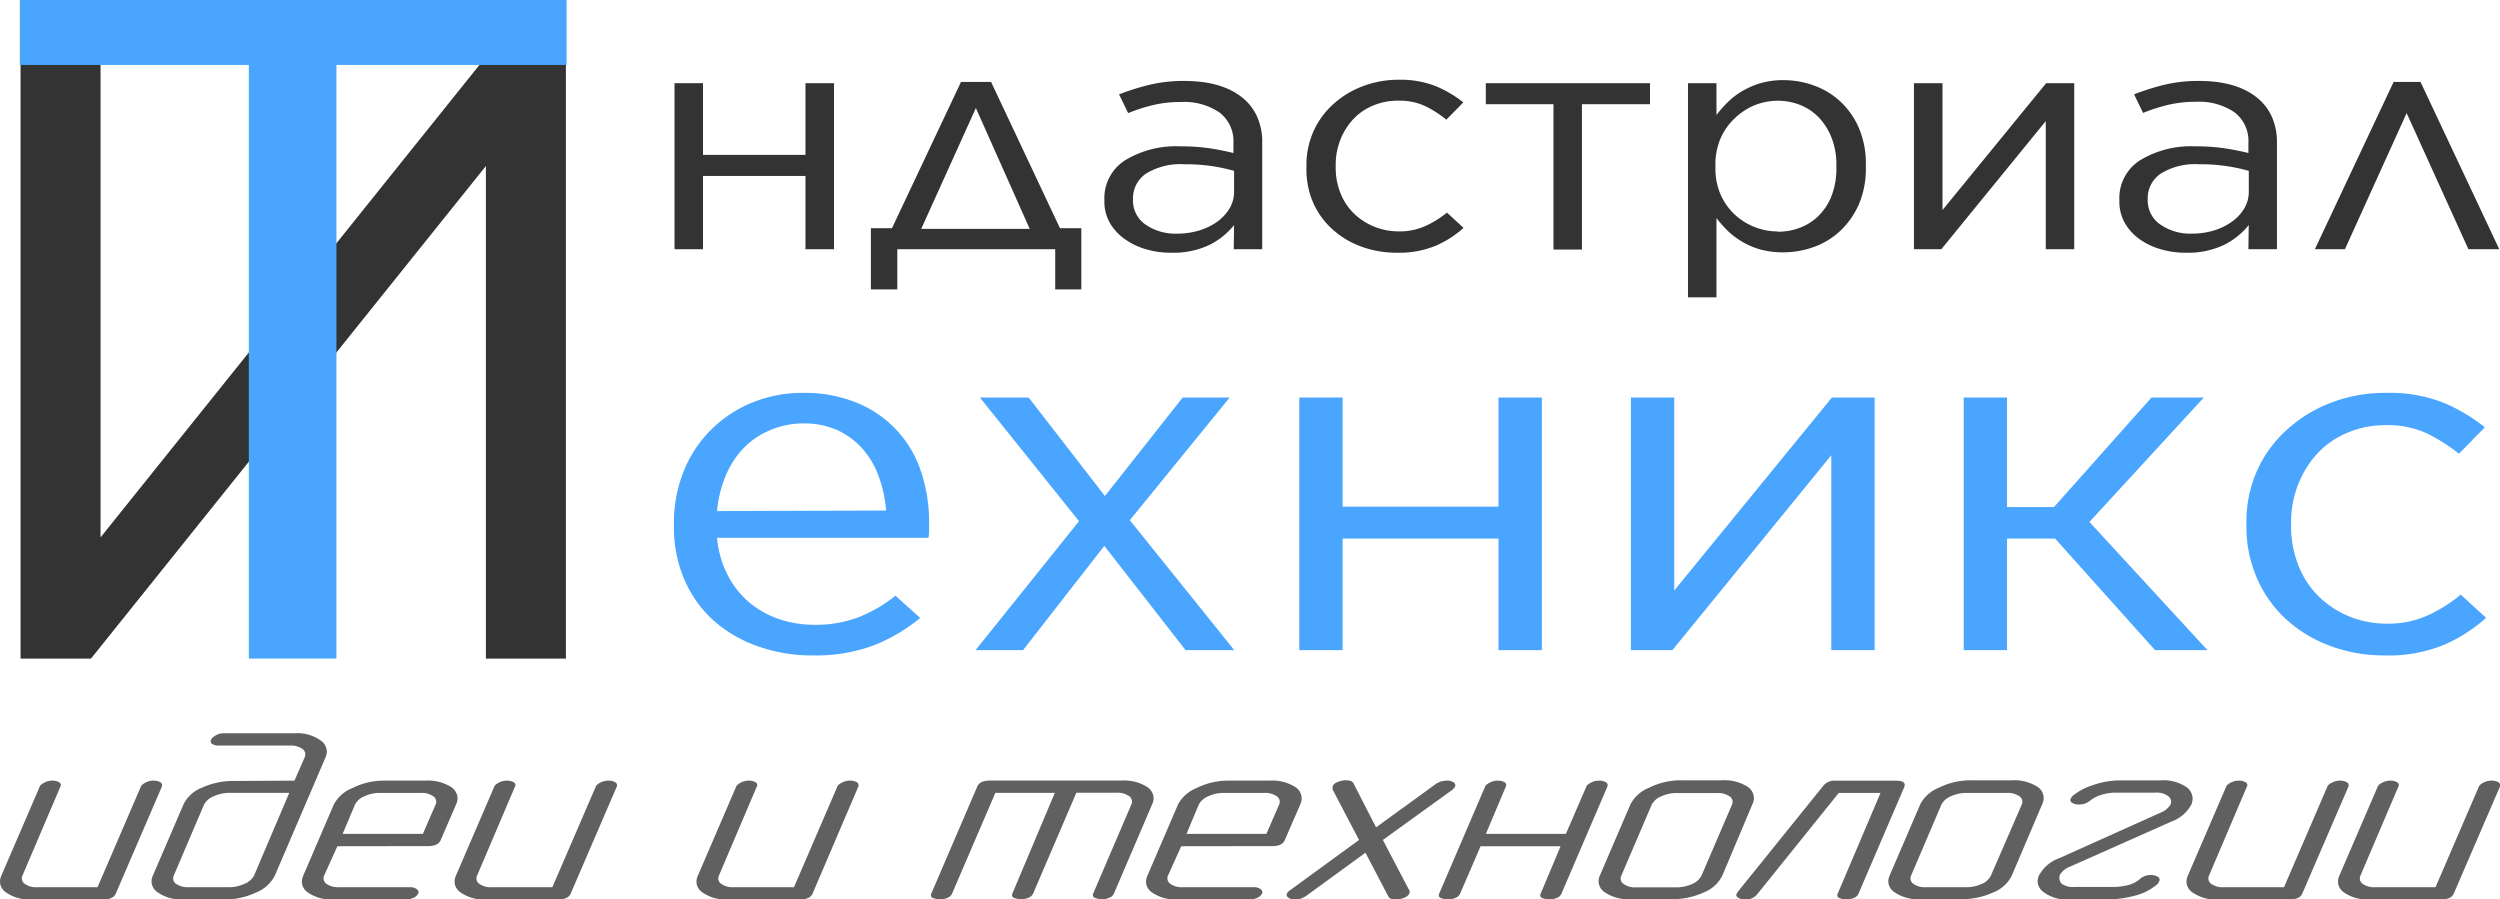
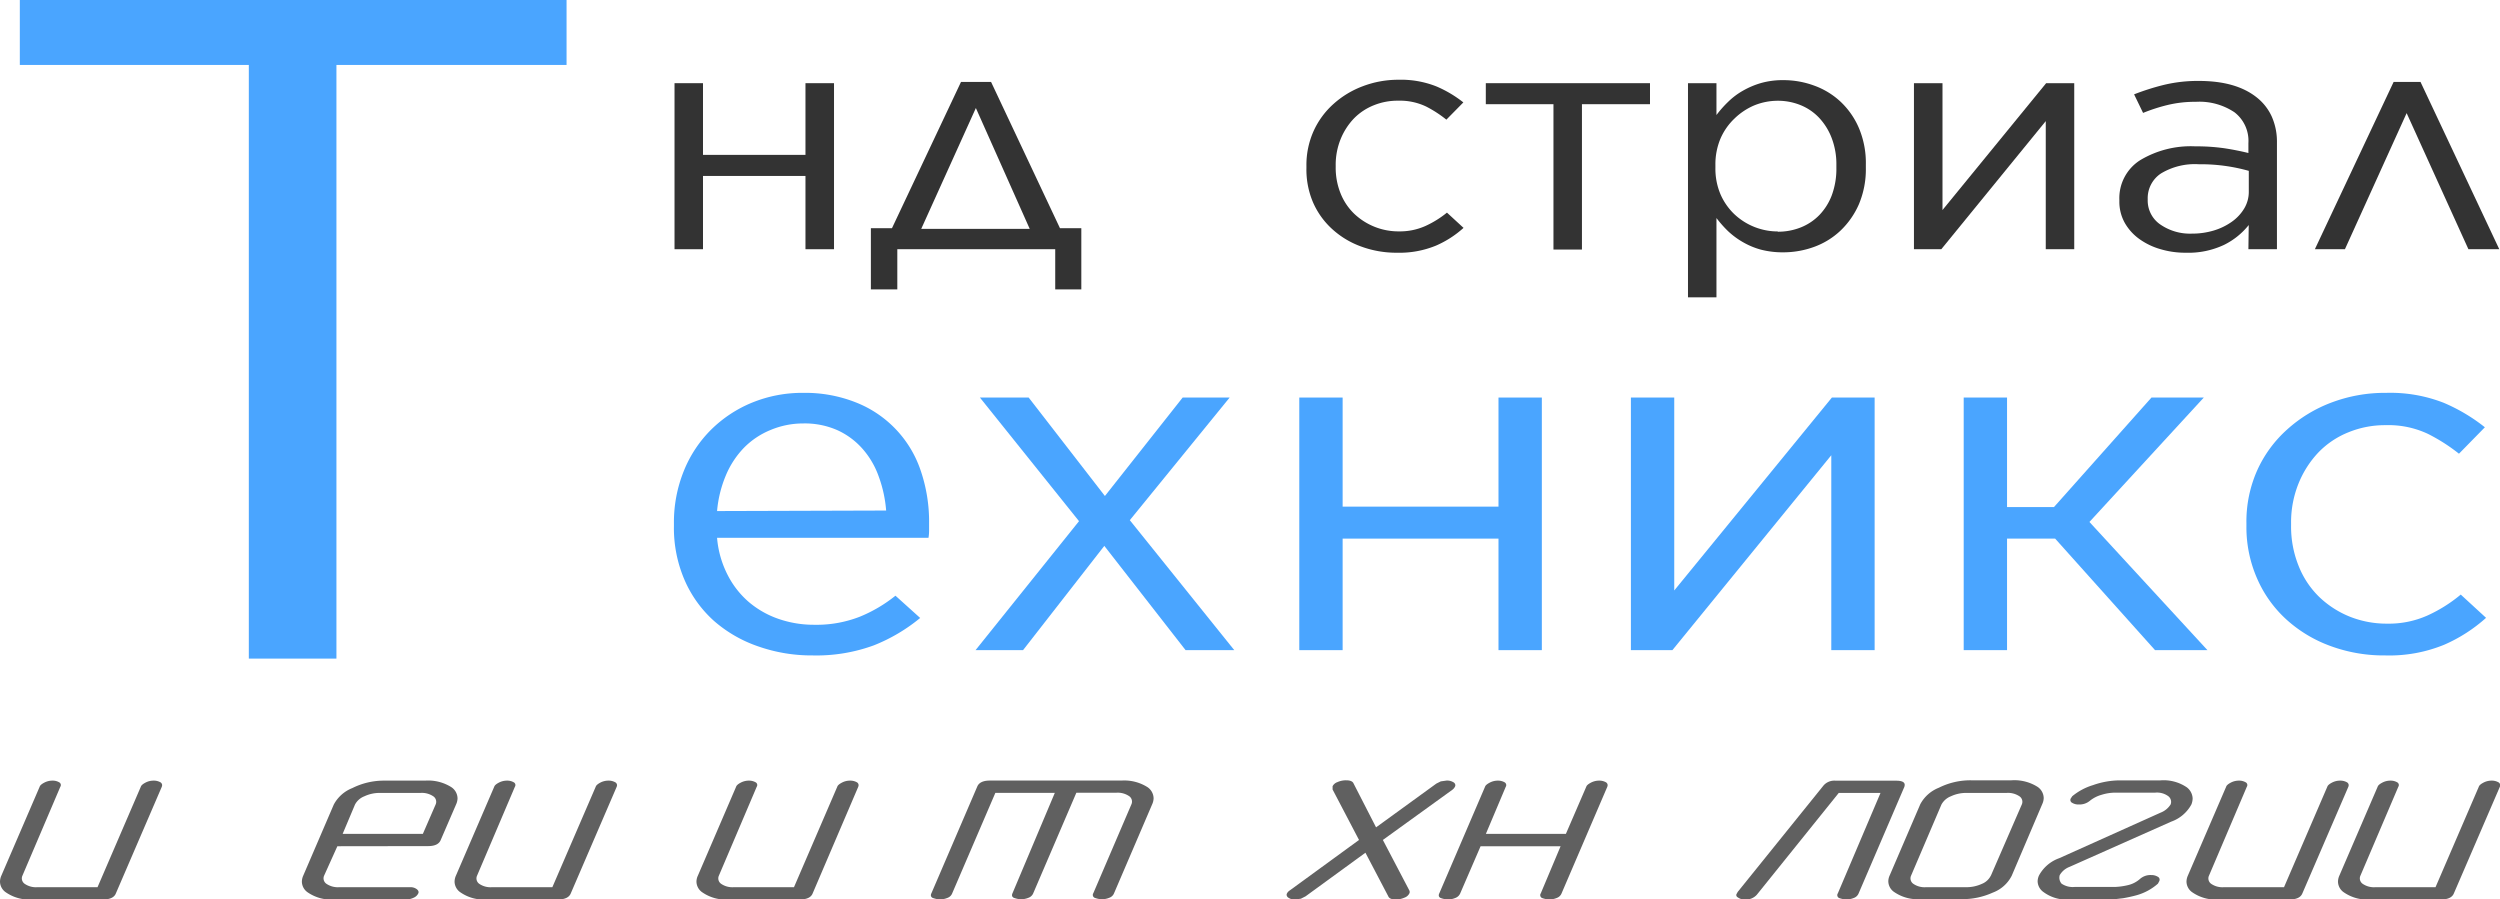
<svg xmlns="http://www.w3.org/2000/svg" viewBox="0 0 378.38 136.14">
  <defs>
    <style>.cls-1{fill:#333;}.cls-2{fill:#4aa5ff;}.cls-3{fill:#606060;}</style>
  </defs>
  <title>Ресурс 15</title>
  <g id="Слой_2" data-name="Слой 2">
    <g id="Слой_1-2" data-name="Слой 1">
      <path class="cls-1" d="M102.09,12.59h4.31V23.44h15.51V12.59h4.32V37.72h-4.32V26.63H106.4V37.72h-4.31Z" />
      <path class="cls-1" d="M160.43,34.54h3.23V43.8h-3.95V37.72h-23.9V43.8h-4V34.54H135L145.45,12.4H150Zm-21,.1h16.42l-8.15-18.29Z" />
-       <path class="cls-1" d="M177.22,38.25a13.08,13.08,0,0,1-3.78-.53,10.41,10.41,0,0,1-3.18-1.52A7.69,7.69,0,0,1,168,33.77a6.45,6.45,0,0,1-.85-3.33v-.19a6.79,6.79,0,0,1,3.15-6,14.82,14.82,0,0,1,8.35-2.1,29.88,29.88,0,0,1,4.41.29c1.26.19,2.46.43,3.62.72V21.66a5.45,5.45,0,0,0-2.1-4.63,9.51,9.51,0,0,0-5.87-1.59,17.64,17.64,0,0,0-4.34.5,26.09,26.09,0,0,0-3.62,1.18l-1.38-2.84A36.44,36.44,0,0,1,174,12.83a21.9,21.9,0,0,1,5.24-.58q5.64,0,8.77,2.51a7.7,7.7,0,0,1,2.24,2.87,9.22,9.22,0,0,1,.79,3.93V37.72h-4.31l.05-3.66a11,11,0,0,1-3.72,3A12.72,12.72,0,0,1,177.22,38.25Zm.94-2.89a11.35,11.35,0,0,0,3.35-.48,9.38,9.38,0,0,0,2.73-1.33,6.75,6.75,0,0,0,1.85-2,4.91,4.91,0,0,0,.69-2.56V25.86a26.68,26.68,0,0,0-7.55-1,9.94,9.94,0,0,0-5.75,1.4,4.49,4.49,0,0,0-2,3.86v.15A4.41,4.41,0,0,0,173.39,34,7.94,7.94,0,0,0,178.16,35.36Z" />
      <path class="cls-1" d="M211.46,38.25a15.37,15.37,0,0,1-5.45-.94,13.08,13.08,0,0,1-4.37-2.63,11.86,11.86,0,0,1-2.91-4.05,12.66,12.66,0,0,1-1-5.21v-.34a12.55,12.55,0,0,1,1.08-5.23,12.31,12.31,0,0,1,3-4.1,13.89,13.89,0,0,1,4.4-2.68,15.12,15.12,0,0,1,5.45-1,14.56,14.56,0,0,1,5.72,1,17.62,17.62,0,0,1,4.1,2.43l-2.57,2.61a17.76,17.76,0,0,0-3.09-2,9.22,9.22,0,0,0-4.22-.87,9.58,9.58,0,0,0-3.69.7,8.71,8.71,0,0,0-3,2,9.92,9.92,0,0,0-2,3.11,10.33,10.33,0,0,0-.75,4v.25a10.39,10.39,0,0,0,.75,4,8.85,8.85,0,0,0,2.07,3.07,9.73,9.73,0,0,0,6.77,2.65,9.44,9.44,0,0,0,4-.82A15.06,15.06,0,0,0,219,32.18l2.51,2.31a15.34,15.34,0,0,1-4.16,2.68A14.5,14.5,0,0,1,211.46,38.25Z" />
      <path class="cls-1" d="M235.12,15.77H224.88V12.59h24.85v3.18h-10.3v22h-4.31Z" />
      <path class="cls-1" d="M255.48,12.59h4.31v4.82a16.63,16.63,0,0,1,1.77-2,10.86,10.86,0,0,1,2.25-1.69,12.56,12.56,0,0,1,2.75-1.16,12.06,12.06,0,0,1,3.36-.43,13.38,13.38,0,0,1,4.64.82,11.63,11.63,0,0,1,4,2.43,11.91,11.91,0,0,1,2.79,4,13.59,13.59,0,0,1,1.05,5.52v.48a13.64,13.64,0,0,1-1.05,5.53,12.3,12.3,0,0,1-2.79,4,11.56,11.56,0,0,1-4,2.46,13.62,13.62,0,0,1-4.64.82,13.14,13.14,0,0,1-3.42-.41,11.46,11.46,0,0,1-2.72-1.14A11.9,11.9,0,0,1,261.56,35a16.94,16.94,0,0,1-1.77-2V45h-4.31Zm13.6,22.48a9.27,9.27,0,0,0,3.47-.65,8.07,8.07,0,0,0,2.82-1.88,8.79,8.79,0,0,0,1.88-3,11.54,11.54,0,0,0,.69-4.13V25a11.1,11.1,0,0,0-.72-4.13,9.3,9.3,0,0,0-1.91-3.06,8,8,0,0,0-2.82-1.91,9.11,9.11,0,0,0-3.41-.65,9.46,9.46,0,0,0-3.57.7,9.76,9.76,0,0,0-3,2,9.24,9.24,0,0,0-2.1,3,10,10,0,0,0-.78,4v.48a9.93,9.93,0,0,0,.78,4,9.28,9.28,0,0,0,2.1,3,9.6,9.6,0,0,0,6.59,2.6Z" />
      <path class="cls-1" d="M289.68,12.59H294v19.2l15.69-19.2h4.25V37.72h-4.31V18.33L293.82,37.72h-4.14Z" />
      <path class="cls-1" d="M330.8,38.25a13.08,13.08,0,0,1-3.78-.53,10.36,10.36,0,0,1-3.19-1.52,7.69,7.69,0,0,1-2.22-2.43,6.54,6.54,0,0,1-.84-3.33v-.19a6.8,6.8,0,0,1,3.14-6,14.85,14.85,0,0,1,8.36-2.1,29.74,29.74,0,0,1,4.4.29q1.89.29,3.63.72V21.66A5.45,5.45,0,0,0,338.2,17a9.53,9.53,0,0,0-5.87-1.59,17.58,17.58,0,0,0-4.34.5,26.24,26.24,0,0,0-3.63,1.18L323,14.28a35.93,35.93,0,0,1,4.58-1.45,21.84,21.84,0,0,1,5.24-.58q5.63,0,8.76,2.51a7.82,7.82,0,0,1,2.25,2.87,9.38,9.38,0,0,1,.79,3.93V37.72H340.3l.05-3.66a11,11,0,0,1-3.73,3A12.67,12.67,0,0,1,330.8,38.25Zm.93-2.89a11.37,11.37,0,0,0,3.36-.48,9.44,9.44,0,0,0,2.72-1.33,6.66,6.66,0,0,0,1.86-2,4.91,4.91,0,0,0,.69-2.56V25.86a26.82,26.82,0,0,0-7.55-1,9.92,9.92,0,0,0-5.75,1.4,4.48,4.48,0,0,0-2,3.86v.15A4.39,4.39,0,0,0,327,34,7.91,7.91,0,0,0,331.73,35.36Z" />
      <path class="cls-1" d="M378.27,37.72H373.6l-9.35-20.6-9.34,20.6h-4.55L362.28,12.4h4.07Z" />
      <path class="cls-2" d="M123,99.2a24.39,24.39,0,0,1-8.19-1.35A20,20,0,0,1,108.09,94a17.8,17.8,0,0,1-4.46-6.17A19.84,19.84,0,0,1,102,79.61v-.36a20.71,20.71,0,0,1,1.51-8A18.56,18.56,0,0,1,107.66,65a19.14,19.14,0,0,1,6.19-4.07,20.07,20.07,0,0,1,7.75-1.47,20.79,20.79,0,0,1,8,1.47,16.83,16.83,0,0,1,9.75,10.3,23.94,23.94,0,0,1,1.27,8v1a6.79,6.79,0,0,1-.09,1.17h-32A15,15,0,0,0,110.12,87a13.46,13.46,0,0,0,3.23,4.13,14,14,0,0,0,4.51,2.55,16.27,16.27,0,0,0,5.38.88,18,18,0,0,0,6.87-1.21,21.66,21.66,0,0,0,5.42-3.19l3.74,3.37a26.18,26.18,0,0,1-7,4.14A25.25,25.25,0,0,1,123,99.2Zm11.12-21.93A19.25,19.25,0,0,0,133,72.13a12.77,12.77,0,0,0-2.47-4.22,11.32,11.32,0,0,0-3.83-2.82,12.24,12.24,0,0,0-5.17-1,12.74,12.74,0,0,0-4.93,1,12,12,0,0,0-4,2.68,13.48,13.48,0,0,0-2.74,4.18,17.83,17.83,0,0,0-1.33,5.4Z" />
      <path class="cls-2" d="M167.23,75.07,179,60.17h7.11L171,78.73,186.81,98.4h-7.37l-12.3-15.78L154.84,98.4h-7.19l15.66-19.52-15-18.71h7.38Z" />
      <path class="cls-2" d="M196.65,60.17h6.56V76.68H226.8V60.17h6.56V98.4H226.8V81.52H203.21V98.4h-6.56Z" />
      <path class="cls-2" d="M246.84,60.17h6.56v29.2l23.86-29.2h6.47V98.4h-6.56V68.9L253.12,98.4h-6.28Z" />
      <path class="cls-2" d="M303.77,76.75h7.1l14.76-16.58h7.92L316.24,79,334.1,98.4h-7.93L311.05,81.52h-7.28V98.4h-6.56V60.17h6.56Z" />
      <path class="cls-2" d="M361,99.2a23.33,23.33,0,0,1-8.29-1.43,20.15,20.15,0,0,1-6.65-4,18.13,18.13,0,0,1-4.42-6.16A19.35,19.35,0,0,1,340,79.69v-.52a19.06,19.06,0,0,1,1.64-8A18.51,18.51,0,0,1,346.17,65a21,21,0,0,1,6.69-4.07,22.9,22.9,0,0,1,8.29-1.47,22.18,22.18,0,0,1,8.7,1.5,26.68,26.68,0,0,1,6.24,3.71l-3.92,4a27.29,27.29,0,0,0-4.69-3,14.06,14.06,0,0,0-6.42-1.32,14.58,14.58,0,0,0-5.6,1.07,13.07,13.07,0,0,0-4.51,3,14.93,14.93,0,0,0-3.05,4.73,15.67,15.67,0,0,0-1.14,6v.37a15.9,15.9,0,0,0,1.14,6.13A13.4,13.4,0,0,0,351,90.33a14.51,14.51,0,0,0,4.64,3,15,15,0,0,0,5.65,1.06,14.32,14.32,0,0,0,6.15-1.25,22.16,22.16,0,0,0,5-3.15l3.83,3.52a23.51,23.51,0,0,1-6.33,4.07A21.91,21.91,0,0,1,361,99.2Z" />
-       <path class="cls-1" d="M73.54,99.68V25.13L13.77,99.68H3.11V8.61H15.22V81.33L73.54,8.61H85.65V99.68Z" />
      <path class="cls-2" d="M37.66,9.83H3V0H85.75V9.83H50.92V99.68H37.66Z" />
      <path class="cls-3" d="M17.54,135.21c-.24.62-.9.93-2,.93H4.87a6.26,6.26,0,0,1-3.95-1.06A2,2,0,0,1,0,133.45a2.31,2.31,0,0,1,.21-.93L6,119.08c.06-.2.29-.41.69-.62a2.62,2.62,0,0,1,1.24-.31,1.91,1.91,0,0,1,1,.24.47.47,0,0,1,.2.69L3.4,132.52a1,1,0,0,0,.34,1.25,3,3,0,0,0,1.89.51h9.13l6.55-15.2c.06-.2.29-.41.69-.62a2.59,2.59,0,0,1,1.24-.31,2,2,0,0,1,1,.23.52.52,0,0,1,.3.45.83.83,0,0,1-.06.27Z" />
-       <path class="cls-3" d="M44.57,118.15l1.56-3.57a1,1,0,0,0-.36-1.23,3.07,3.07,0,0,0-1.93-.51H33.15a1.86,1.86,0,0,1-1.1-.27.54.54,0,0,1-.09-.66,1.8,1.8,0,0,1,.63-.57,2.34,2.34,0,0,1,1.33-.36H44.6a6.14,6.14,0,0,1,3.92,1.08,2.1,2.1,0,0,1,.95,1.66,2.29,2.29,0,0,1-.18.86L41.6,132.52a5.34,5.34,0,0,1-2.83,2.55,11,11,0,0,1-4.88,1.07H27.83a6.34,6.34,0,0,1-3.95-1.07,2.07,2.07,0,0,1-.95-1.65,2.18,2.18,0,0,1,.21-.9l4.63-10.77a5.21,5.21,0,0,1,2.84-2.55,11.33,11.33,0,0,1,4.87-1ZM43.78,120H34.72a5.7,5.7,0,0,0-2.38.52,2.82,2.82,0,0,0-1.45,1.24L26.3,132.52a1,1,0,0,0,.36,1.26,3.15,3.15,0,0,0,1.93.5h6.06a5.54,5.54,0,0,0,2.36-.52,2.79,2.79,0,0,0,1.44-1.24Z" />
      <path class="cls-3" d="M51.06,128.08l-2,4.44a1,1,0,0,0,.37,1.26,3.08,3.08,0,0,0,1.9.5H62.08a1.54,1.54,0,0,1,1,.3c.25.2.33.41.23.63a1.32,1.32,0,0,1-.66.64,2.74,2.74,0,0,1-1.3.29H50.6a6.28,6.28,0,0,1-4-1.06,2,2,0,0,1-.91-1.63,2.31,2.31,0,0,1,.21-.93l4.62-10.75a5.43,5.43,0,0,1,2.8-2.49,10.66,10.66,0,0,1,4.89-1.13h6.12a6.57,6.57,0,0,1,4,1,2.09,2.09,0,0,1,.92,1.67,2.33,2.33,0,0,1-.22.93l-2.32,5.37c-.25.63-.89.94-1.93.94Zm.8-1.87H64l1.93-4.44a1,1,0,0,0-.37-1.26,3.08,3.08,0,0,0-1.9-.5H57.49a5.41,5.41,0,0,0-2.34.51,2.71,2.71,0,0,0-1.42,1.25Z" />
      <path class="cls-3" d="M86.39,135.21c-.25.62-.9.93-2,.93H73.72a6.24,6.24,0,0,1-4-1.06,2,2,0,0,1-.92-1.63,2.31,2.31,0,0,1,.21-.93l5.79-13.44c.06-.2.29-.41.69-.62a2.62,2.62,0,0,1,1.24-.31,1.91,1.91,0,0,1,1,.24.47.47,0,0,1,.2.69l-5.72,13.44a1,1,0,0,0,.33,1.25,3,3,0,0,0,1.9.51H83.6l6.56-15.2c.06-.2.29-.41.68-.62a2.62,2.62,0,0,1,1.24-.31,2,2,0,0,1,1,.23.52.52,0,0,1,.31.45.83.83,0,0,1-.06.27Z" />
      <path class="cls-3" d="M123,135.21c-.24.62-.9.93-2,.93H110.33a6.26,6.26,0,0,1-4-1.06,2,2,0,0,1-.92-1.63,2.18,2.18,0,0,1,.22-.93l5.78-13.44c.06-.2.29-.41.69-.62a2.62,2.62,0,0,1,1.24-.31,2,2,0,0,1,1,.24.47.47,0,0,1,.19.69l-5.72,13.44a1,1,0,0,0,.34,1.25,3,3,0,0,0,1.89.51h9.13l6.55-15.2c.06-.2.29-.41.69-.62a2.59,2.59,0,0,1,1.24-.31,2,2,0,0,1,1,.23.52.52,0,0,1,.3.45.83.83,0,0,1-.06.27Z" />
      <path class="cls-3" d="M159.65,120h-9l-6.53,15.2a1.2,1.2,0,0,1-.73.7,3.09,3.09,0,0,1-1.22.23,3.88,3.88,0,0,1-1-.23.44.44,0,0,1-.28-.4.74.74,0,0,1,.09-.32l6.92-16.11c.25-.62.89-.93,1.93-.93h19.9a6.57,6.57,0,0,1,3.95,1,2.09,2.09,0,0,1,.92,1.67,2.33,2.33,0,0,1-.22.93l-5.76,13.44a1.2,1.2,0,0,1-.73.7,3.05,3.05,0,0,1-1.22.23,3.88,3.88,0,0,1-1-.23.48.48,0,0,1-.19-.7l5.76-13.44a1,1,0,0,0-.37-1.26,3.08,3.08,0,0,0-1.9-.5h-6.06l-6.52,15.2a1.23,1.23,0,0,1-.73.7,3.1,3.1,0,0,1-1.23.23,4,4,0,0,1-1-.23c-.27-.15-.33-.38-.18-.7Z" />
-       <path class="cls-3" d="M178.78,128.08l-2,4.44a1,1,0,0,0,.37,1.26,3.08,3.08,0,0,0,1.9.5H189.8a1.54,1.54,0,0,1,1,.3c.25.2.33.41.23.63a1.4,1.4,0,0,1-.66.64,2.74,2.74,0,0,1-1.3.29H178.32a6.28,6.28,0,0,1-3.95-1.06,2,2,0,0,1-.92-1.63,2.33,2.33,0,0,1,.22-.93l4.62-10.75a5.43,5.43,0,0,1,2.8-2.49,10.64,10.64,0,0,1,4.88-1.13h6.13a6.57,6.57,0,0,1,4,1,2.08,2.08,0,0,1,.91,1.67,2.31,2.31,0,0,1-.21.93l-2.33,5.37c-.24.63-.88.94-1.92.94Zm.8-1.87h12.09l1.93-4.44a1,1,0,0,0-.37-1.26,3.08,3.08,0,0,0-1.9-.5h-6.12a5.41,5.41,0,0,0-2.34.51,2.77,2.77,0,0,0-1.43,1.25Z" />
      <path class="cls-3" d="M209.3,127.13l4,7.63a.51.51,0,0,1,0,.48,1.32,1.32,0,0,1-.76.63,3.17,3.17,0,0,1-1.29.27c-.61,0-1-.16-1.13-.48l-3.46-6.6-9.06,6.6-.71.36-.85.12a1.58,1.58,0,0,1-1-.25.57.57,0,0,1-.31-.45.6.6,0,0,1,.06-.23,1.26,1.26,0,0,1,.43-.45l10.47-7.63-4-7.64V119a1.27,1.27,0,0,1,.72-.62,3.2,3.2,0,0,1,1.33-.28c.61,0,1,.16,1.13.49l3.4,6.63,9.12-6.62.68-.34.86-.12a1.82,1.82,0,0,1,1.07.27.54.54,0,0,1,.27.43.53.53,0,0,1-.06.23,1.33,1.33,0,0,1-.4.47Z" />
      <path class="cls-3" d="M237,126.21l3.09-7.15q.09-.28.69-.6a2.62,2.62,0,0,1,1.24-.31,2,2,0,0,1,1,.23.52.52,0,0,1,.3.45.83.83,0,0,1-.06.27l-6.92,16.13a1.23,1.23,0,0,1-.73.68,3.1,3.1,0,0,1-1.23.23,4,4,0,0,1-1-.23.48.48,0,0,1-.18-.7l3-7.13H224.09L221,135.23a1.28,1.28,0,0,1-.74.68,3.05,3.05,0,0,1-1.22.23,3.88,3.88,0,0,1-1-.23.44.44,0,0,1-.28-.4.74.74,0,0,1,.09-.32l6.92-16.13q.09-.28.69-.6a2.62,2.62,0,0,1,1.24-.31,2,2,0,0,1,1,.24.49.49,0,0,1,.19.71l-3,7.11Z" />
-       <path class="cls-3" d="M260.67,132.54a5.27,5.27,0,0,1-2.85,2.55,11.22,11.22,0,0,1-4.83,1h-6.13a6.28,6.28,0,0,1-4-1.06,2,2,0,0,1-.91-1.63,2.31,2.31,0,0,1,.21-.93l4.62-10.75a5.43,5.43,0,0,1,2.8-2.49,10.66,10.66,0,0,1,4.89-1.13h6.12a6.57,6.57,0,0,1,3.95,1,2.09,2.09,0,0,1,.92,1.67,2.18,2.18,0,0,1-.22.93Zm-3.15,0,4.62-10.75a1,1,0,0,0-.37-1.26,3.08,3.08,0,0,0-1.9-.5h-6.12a5.41,5.41,0,0,0-2.34.51,2.75,2.75,0,0,0-1.42,1.25l-4.6,10.75a1,1,0,0,0,.34,1.25,3,3,0,0,0,1.9.51h6.12a5.56,5.56,0,0,0,2.36-.51A2.64,2.64,0,0,0,257.52,132.52Z" />
      <path class="cls-3" d="M281.3,135.23a1.23,1.23,0,0,1-.73.68,3.1,3.1,0,0,1-1.23.23,4,4,0,0,1-1-.23.48.48,0,0,1-.18-.7l6.46-15.2H278.3l-12.4,15.41a2.21,2.21,0,0,1-1.8.72,1.66,1.66,0,0,1-1-.27c-.21-.11-.31-.24-.31-.39a.4.4,0,0,1,.09-.25L263,135l13-16.12a2.16,2.16,0,0,1,1.83-.72H287c.85,0,1.28.21,1.28.63a1,1,0,0,1-.06.32Z" />
      <path class="cls-3" d="M304.48,132.54a5.27,5.27,0,0,1-2.85,2.55,11.23,11.23,0,0,1-4.84,1h-6.12a6.28,6.28,0,0,1-3.95-1.06,2,2,0,0,1-.92-1.63,2.18,2.18,0,0,1,.22-.93l4.62-10.75a5.43,5.43,0,0,1,2.8-2.49,10.64,10.64,0,0,1,4.88-1.13h6.13a6.57,6.57,0,0,1,3.95,1,2.09,2.09,0,0,1,.92,1.67,2.33,2.33,0,0,1-.22.93Zm-3.16,0L306,121.77a1,1,0,0,0-.37-1.26,3.08,3.08,0,0,0-1.9-.5h-6.12a5.41,5.41,0,0,0-2.34.51,2.77,2.77,0,0,0-1.43,1.25l-4.59,10.75a1,1,0,0,0,.34,1.25,3,3,0,0,0,1.9.51h6.12a5.6,5.6,0,0,0,2.36-.51A2.58,2.58,0,0,0,301.32,132.52Z" />
      <path class="cls-3" d="M326.61,133.74a8.18,8.18,0,0,1-3.18,1.74c-.64.18-1.32.33-2.05.46l-1.08.13-.91.07h-6.13a5.88,5.88,0,0,1-3.95-1.11,2.05,2.05,0,0,1-.91-1.63,2.18,2.18,0,0,1,.21-.9,5.6,5.6,0,0,1,3.06-2.61L327,123a3.12,3.12,0,0,0,1.53-1.25,1.08,1.08,0,0,0-.35-1.24,2.88,2.88,0,0,0-2-.54h-6.12a7,7,0,0,0-2,.33,4.89,4.89,0,0,0-1.74.89,2.45,2.45,0,0,1-1.69.57,1.79,1.79,0,0,1-1-.25.48.48,0,0,1-.23-.64l.24-.36a9,9,0,0,1,3.14-1.68,12.3,12.3,0,0,1,4.06-.72H327a6.22,6.22,0,0,1,4,1.07,2.22,2.22,0,0,1,.86,1.67,2.6,2.6,0,0,1-.19.91,5.59,5.59,0,0,1-3.06,2.6l-15.4,6.85a2.9,2.9,0,0,0-1.47,1.25,1.39,1.39,0,0,0,.28,1.28,3,3,0,0,0,2,.5h6.12a10.16,10.16,0,0,0,2.08-.31,4.16,4.16,0,0,0,1.67-.9,2.41,2.41,0,0,1,1.7-.59,1.85,1.85,0,0,1,1,.26.49.49,0,0,1,.23.64Z" />
      <path class="cls-3" d="M348.47,135.21c-.25.62-.9.93-2,.93H335.79a6.23,6.23,0,0,1-3.94-1.06,2,2,0,0,1-.92-1.63,2.31,2.31,0,0,1,.21-.93l5.79-13.44c.06-.2.29-.41.69-.62a2.59,2.59,0,0,1,1.24-.31,1.94,1.94,0,0,1,1,.24.47.47,0,0,1,.2.69l-5.72,13.44a1,1,0,0,0,.33,1.25,3,3,0,0,0,1.9.51h9.12l6.55-15.2c.06-.2.29-.41.69-.62a2.62,2.62,0,0,1,1.24-.31,2,2,0,0,1,1,.23.52.52,0,0,1,.31.45.83.83,0,0,1-.06.27Z" />
      <path class="cls-3" d="M371.4,135.21c-.25.62-.9.93-2,.93H358.72a6.23,6.23,0,0,1-3.94-1.06,2,2,0,0,1-.92-1.63,2.31,2.31,0,0,1,.21-.93l5.79-13.44c.06-.2.29-.41.69-.62a2.59,2.59,0,0,1,1.24-.31,1.94,1.94,0,0,1,1,.24.47.47,0,0,1,.2.69l-5.73,13.44a1,1,0,0,0,.34,1.25,3,3,0,0,0,1.9.51h9.12l6.55-15.2c.06-.2.29-.41.69-.62a2.62,2.62,0,0,1,1.24-.31,2,2,0,0,1,1,.23.52.52,0,0,1,.31.45.83.83,0,0,1-.06.27Z" />
    </g>
  </g>
</svg>